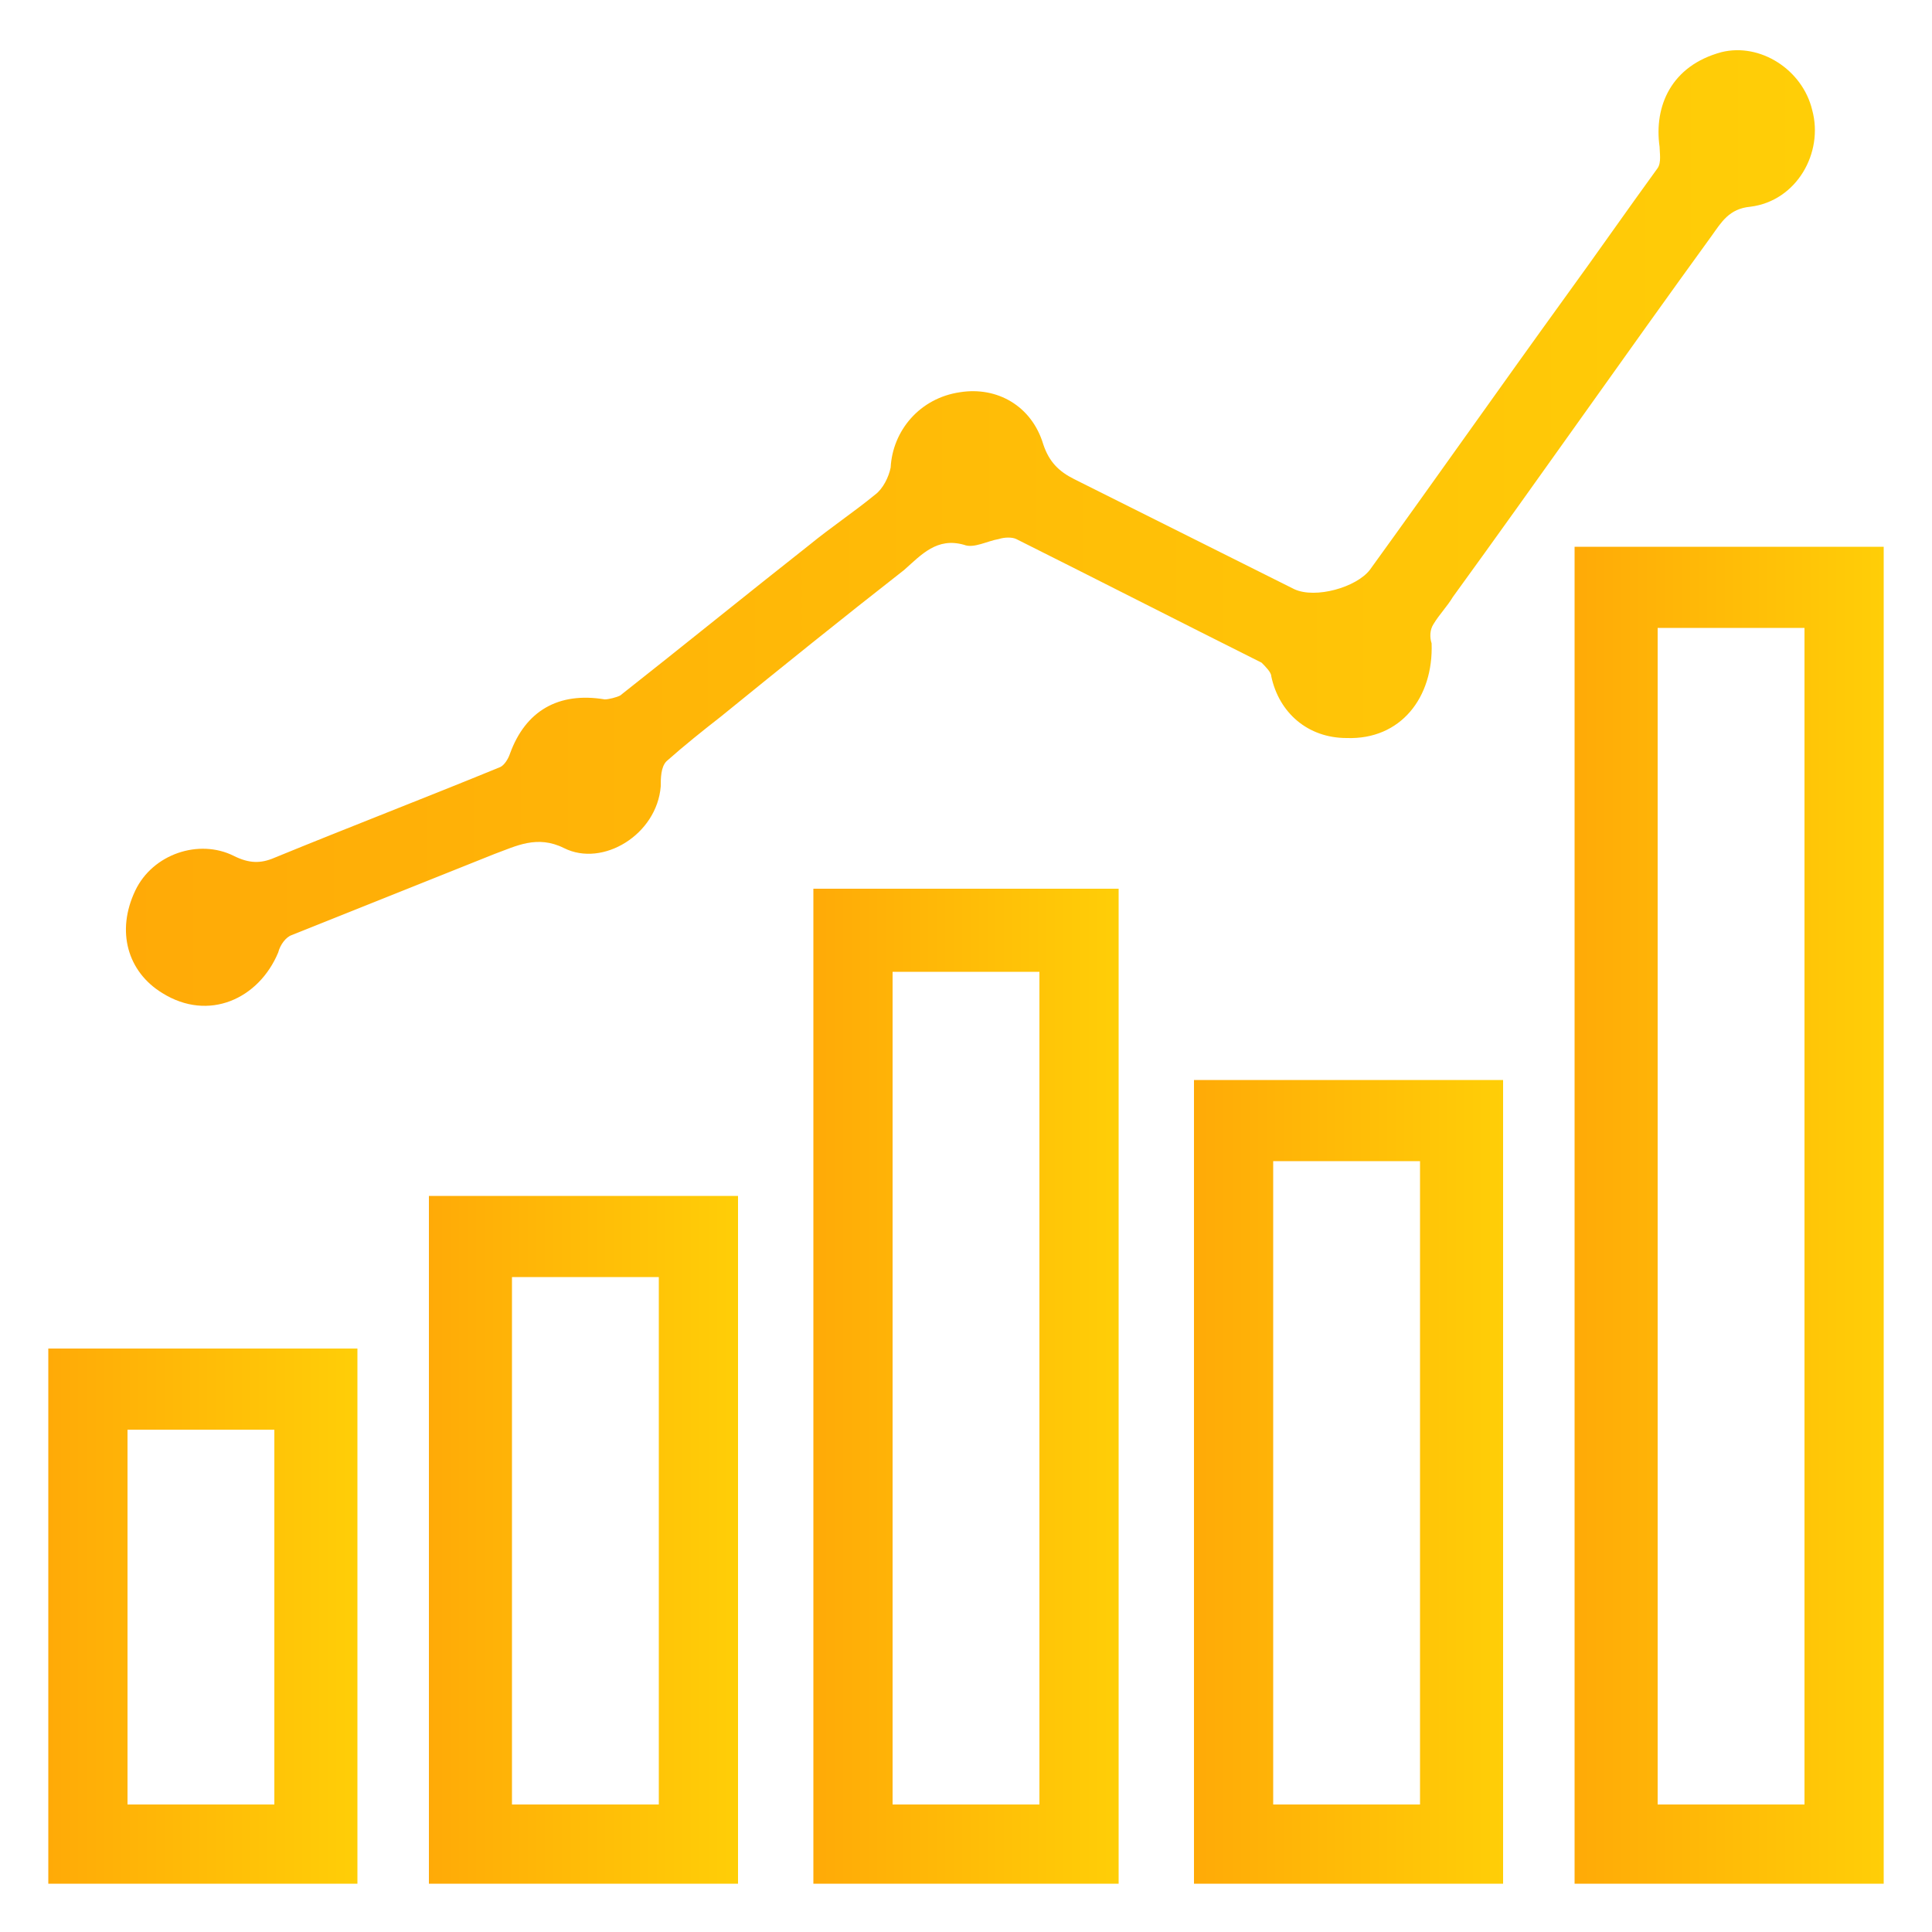
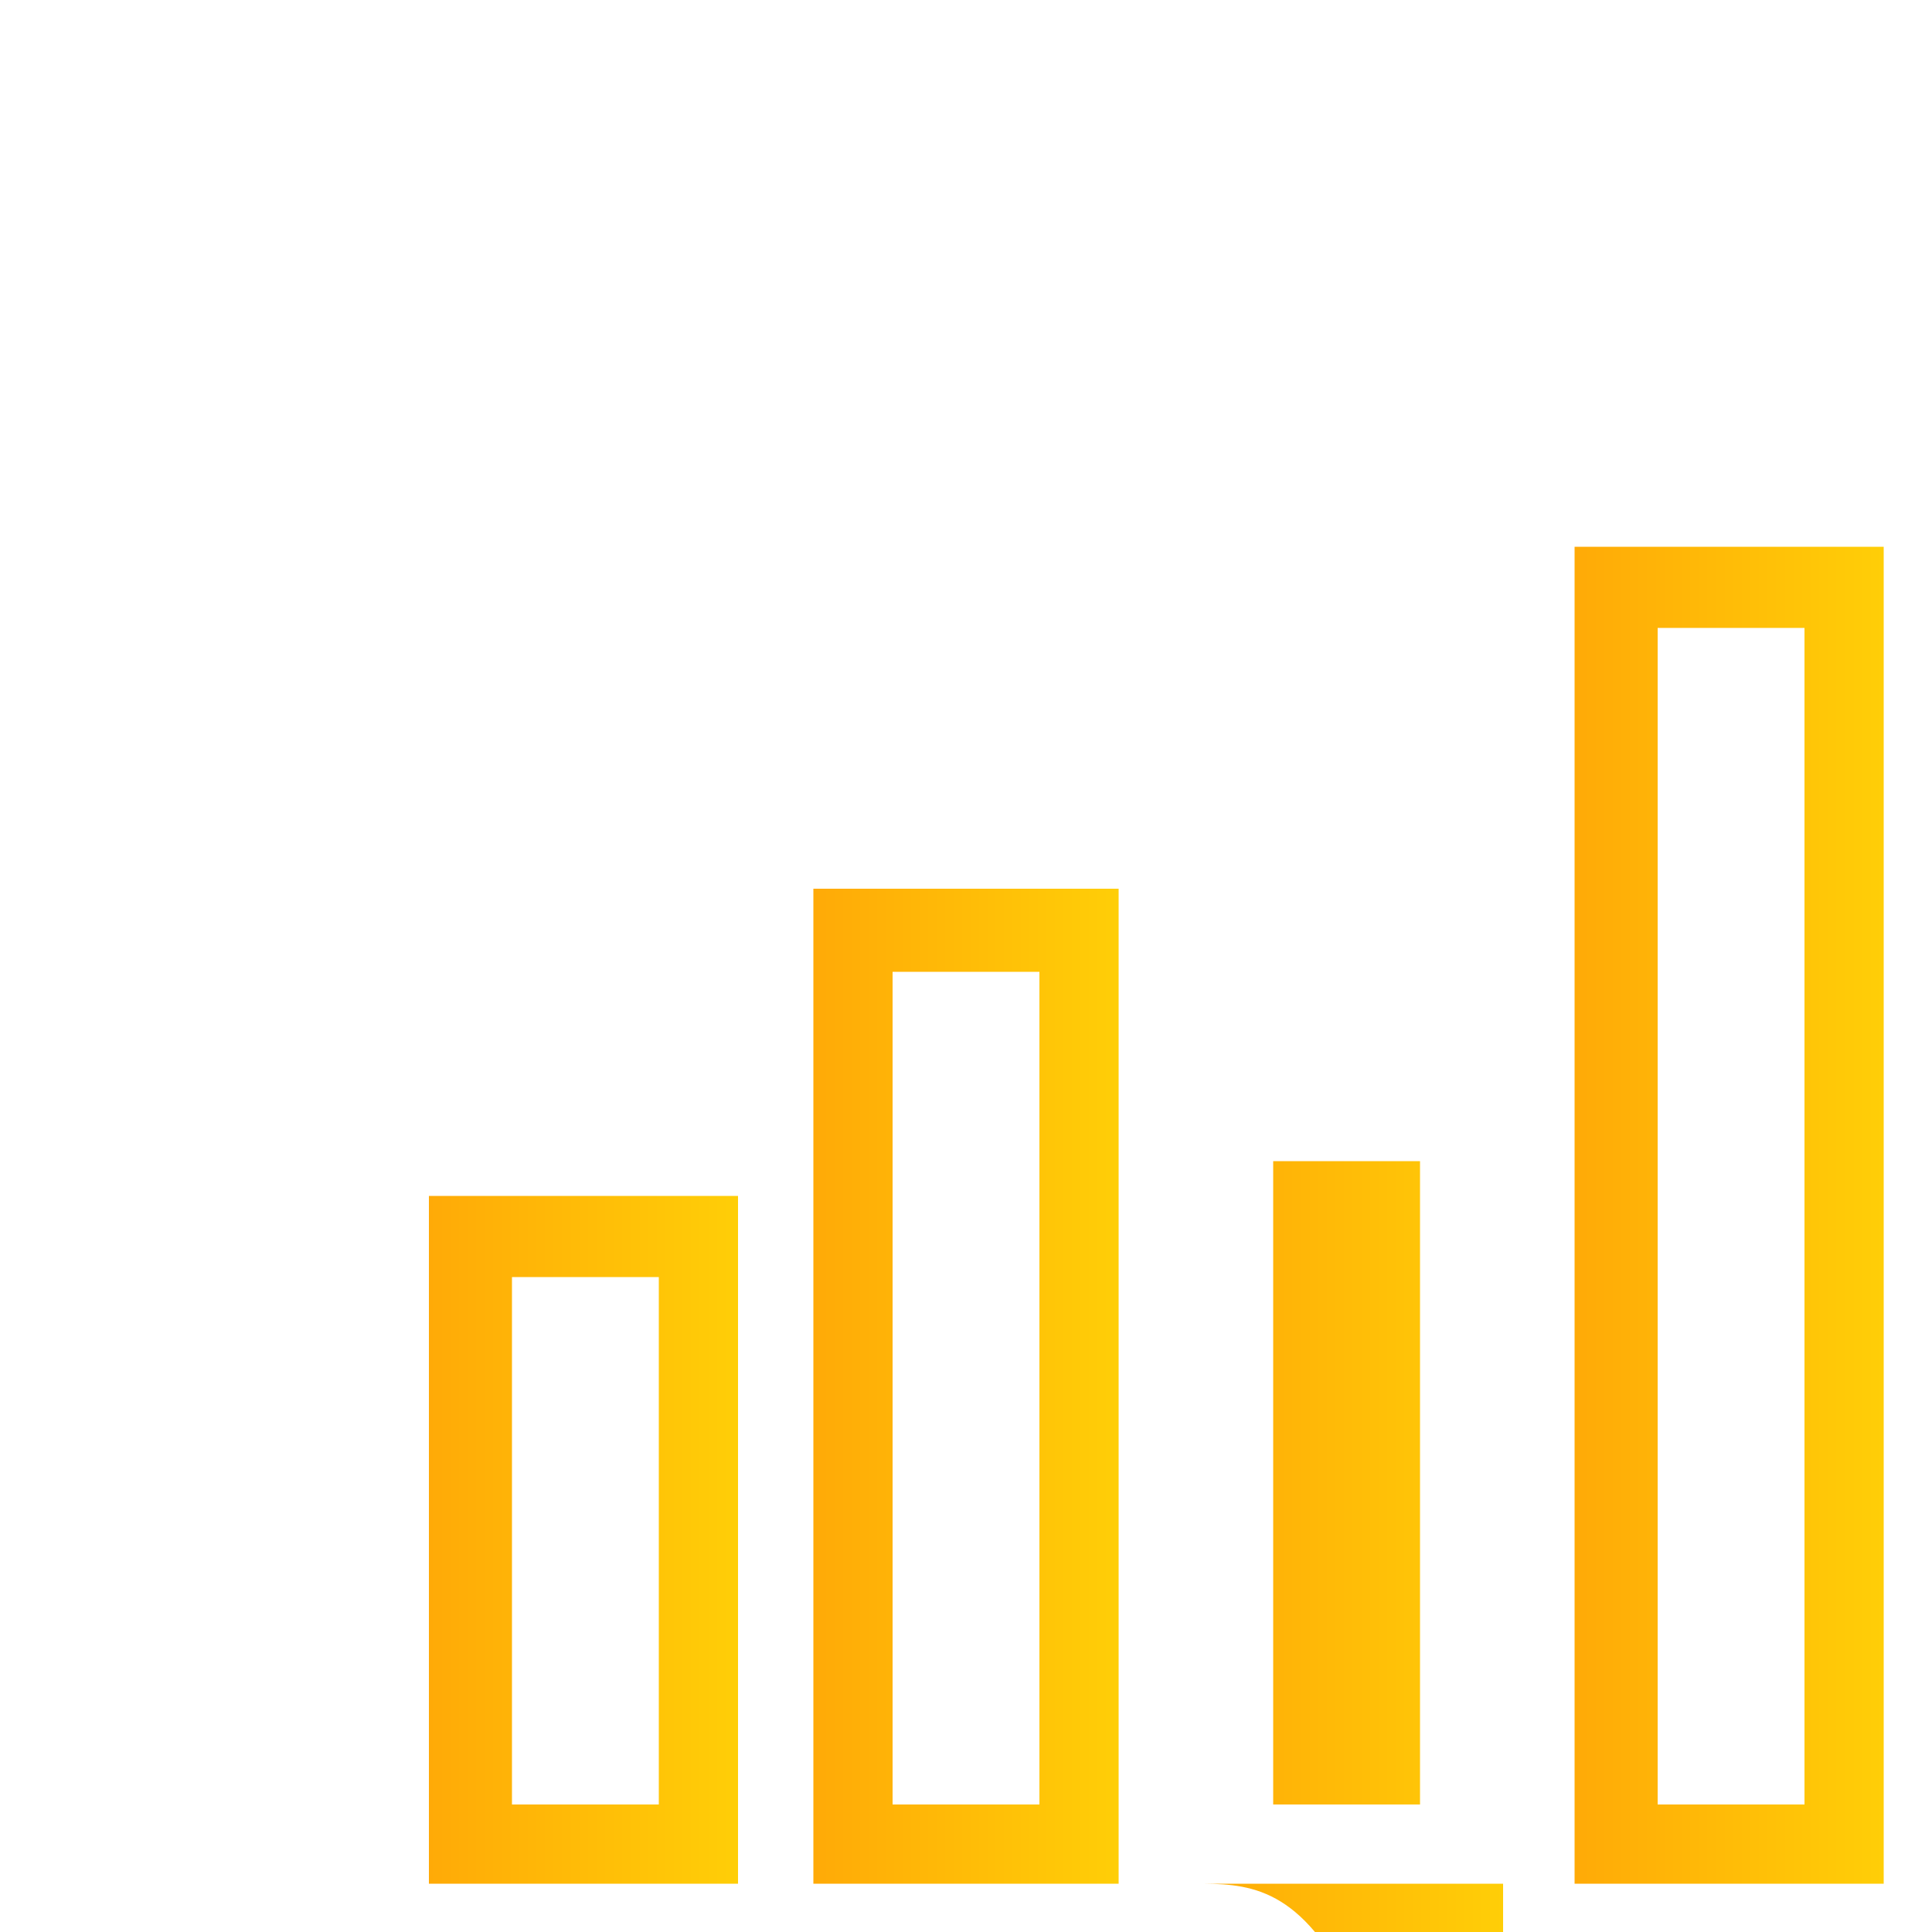
<svg xmlns="http://www.w3.org/2000/svg" version="1.1" id="Layer_1" x="0px" y="0px" viewBox="0 0 100 100" style="enable-background:new 0 0 100 100;" xml:space="preserve">
  <style type="text/css">
	.st0{fill:url(#SVGID_1_);}
	.st1{fill:url(#SVGID_2_);}
	.st2{fill:url(#SVGID_3_);}
	.st3{fill:url(#SVGID_4_);}
	.st4{fill:url(#SVGID_5_);}
	.st5{fill:url(#SVGID_6_);}
	.st6{fill:url(#SVGID_7_);}
	.st7{fill:url(#SVGID_8_);}
	.st8{fill:url(#SVGID_9_);}
	.st9{fill:url(#SVGID_10_);}
	.st10{fill:url(#SVGID_11_);}
	.st11{fill:url(#SVGID_12_);}
	.st12{fill:url(#SVGID_13_);}
	.st13{fill:url(#SVGID_14_);}
	.st14{fill:url(#SVGID_15_);}
	.st15{fill:url(#SVGID_16_);}
	.st16{fill:url(#SVGID_17_);}
	.st17{fill:url(#SVGID_18_);}
	.st18{fill:url(#SVGID_19_);}
	.st19{fill:url(#SVGID_20_);}
	.st20{fill:url(#SVGID_21_);}
	.st21{fill:url(#SVGID_22_);}
	.st22{fill:url(#SVGID_23_);}
	.st23{fill:url(#SVGID_24_);}
	.st24{fill:url(#SVGID_25_);}
	.st25{fill:url(#SVGID_26_);}
	.st26{fill:url(#SVGID_27_);}
	.st27{fill:url(#SVGID_28_);}
	.st28{fill:url(#SVGID_29_);}
	.st29{fill:url(#SVGID_30_);}
	.st30{fill:url(#SVGID_31_);}
	.st31{fill:url(#SVGID_32_);}
</style>
  <g>
    <linearGradient id="SVGID_1_" gradientUnits="userSpaceOnUse" x1="81.474" y1="62.909" x2="97.5" y2="62.909">
      <stop offset="0" style="stop-color:#FFAA07" />
      <stop offset="1" style="stop-color:#FFCE07" />
    </linearGradient>
    <path class="st0" d="M81.5,97.5c0-23.1,0-46.1,0-69.2c5.3,0,10.6,0,16,0c0,23.1,0,46.2,0,69.2C92.2,97.5,86.8,97.5,81.5,97.5z    M85.8,32.5c0,20.4,0,40.6,0,60.9c2.6,0,5.1,0,7.6,0c0-20.3,0-40.6,0-60.9C90.9,32.5,88.4,32.5,85.8,32.5z" />
    <linearGradient id="SVGID_2_" gradientUnits="userSpaceOnUse" x1="42.083" y1="71.791" x2="57.917" y2="71.791">
      <stop offset="0" style="stop-color:#FFAA07" />
      <stop offset="1" style="stop-color:#FFCE07" />
    </linearGradient>
    <path class="st1" d="M42.1,97.5c0-17.1,0-34.3,0-51.5c5.3,0,10.5,0,15.8,0c0,17.2,0,34.3,0,51.5C52.6,97.5,47.4,97.5,42.1,97.5z    M53.8,93.4c0-14.4,0-28.8,0-43.1c-2.6,0-5.1,0-7.6,0c0,14.4,0,28.8,0,43.1C48.8,93.4,51.3,93.4,53.8,93.4z" />
    <linearGradient id="SVGID_3_" gradientUnits="userSpaceOnUse" x1="61.779" y1="76.714" x2="77.805" y2="76.714">
      <stop offset="0" style="stop-color:#FFAA07" />
      <stop offset="1" style="stop-color:#FFCE07" />
    </linearGradient>
-     <path class="st2" d="M61.8,97.5c0-13.9,0-27.7,0-41.6c5.3,0,10.6,0,16,0c0,13.9,0,27.8,0,41.6C72.5,97.5,67.1,97.5,61.8,97.5z    M73.5,93.4c0-11.2,0-22.2,0-33.3c-2.6,0-5.1,0-7.6,0c0,11.1,0,22.2,0,33.3C68.4,93.4,70.9,93.4,73.5,93.4z" />
+     <path class="st2" d="M61.8,97.5c5.3,0,10.6,0,16,0c0,13.9,0,27.8,0,41.6C72.5,97.5,67.1,97.5,61.8,97.5z    M73.5,93.4c0-11.2,0-22.2,0-33.3c-2.6,0-5.1,0-7.6,0c0,11.1,0,22.2,0,33.3C68.4,93.4,70.9,93.4,73.5,93.4z" />
    <linearGradient id="SVGID_4_" gradientUnits="userSpaceOnUse" x1="22.195" y1="79.707" x2="38.221" y2="79.707">
      <stop offset="0" style="stop-color:#FFAA07" />
      <stop offset="1" style="stop-color:#FFCE07" />
    </linearGradient>
    <path class="st3" d="M22.2,97.5c0-11.9,0-23.7,0-35.6c5.3,0,10.6,0,16,0c0,11.9,0,23.8,0,35.6C32.9,97.5,27.5,97.5,22.2,97.5z    M26.5,66.1c0,9.2,0,18.2,0,27.3c2.6,0,5.1,0,7.6,0c0-9.1,0-18.2,0-27.3C31.6,66.1,29.1,66.1,26.5,66.1z" />
    <linearGradient id="SVGID_5_" gradientUnits="userSpaceOnUse" x1="2.5" y1="83.665" x2="18.526" y2="83.665">
      <stop offset="0" style="stop-color:#FFAA07" />
      <stop offset="1" style="stop-color:#FFCE07" />
    </linearGradient>
-     <path class="st4" d="M2.5,97.5c0-9.2,0-18.4,0-27.7c5.3,0,10.6,0,16,0c0,9.2,0,18.5,0,27.7C13.2,97.5,7.8,97.5,2.5,97.5z M6.6,74   c0,6.5,0,13,0,19.4c2.6,0,5.1,0,7.6,0c0-6.5,0-12.9,0-19.4C11.7,74,9.2,74,6.6,74z" />
    <linearGradient id="SVGID_6_" gradientUnits="userSpaceOnUse" x1="6.373" y1="27.329" x2="93.585" y2="27.329">
      <stop offset="0" style="stop-color:#FFAA07" />
      <stop offset="1" style="stop-color:#FFCE07" />
    </linearGradient>
-     <path class="st5" d="M69.7,38.2c-2,0-3.5-1.3-3.9-3.2c0-0.2-0.3-0.5-0.5-0.7c-4.2-2.1-8.5-4.3-12.7-6.4c-0.2-0.1-0.6-0.1-0.9,0   c-0.6,0.1-1.3,0.5-1.8,0.3c-1.4-0.4-2.2,0.5-3.1,1.3c-3.2,2.5-6.3,5-9.5,7.6c-0.9,0.7-1.9,1.5-2.8,2.3c-0.3,0.3-0.3,0.9-0.3,1.3   c-0.2,2.5-3,4.2-5,3.2c-1.4-0.7-2.5-0.1-3.6,0.3c-3.5,1.4-7,2.8-10.5,4.2c-0.3,0.1-0.6,0.5-0.7,0.9c-1,2.4-3.6,3.6-6,2.1   c-1.8-1.1-2.4-3.2-1.4-5.3c0.9-1.9,3.3-2.7,5.1-1.8c0.8,0.4,1.4,0.4,2.1,0.1c3.9-1.6,7.8-3.1,11.7-4.7c0.2-0.1,0.4-0.4,0.5-0.7   c0.8-2.2,2.5-3.2,4.9-2.8c0.2,0,0.6-0.1,0.8-0.2c3.3-2.6,6.5-5.2,9.8-7.8c1.1-0.9,2.3-1.7,3.4-2.6c0.4-0.3,0.7-0.9,0.8-1.4   c0.1-1.9,1.5-3.6,3.6-3.9c1.9-0.3,3.7,0.7,4.3,2.7c0.3,0.9,0.8,1.4,1.6,1.8c3.8,1.9,7.6,3.8,11.4,5.7c1.1,0.5,3.2-0.1,3.9-1   c3.4-4.7,6.7-9.4,10.1-14.1c1.6-2.2,3.2-4.5,4.8-6.7c0.2-0.3,0.1-0.8,0.1-1.1c-0.3-2.1,0.6-4.2,3.2-4.9c2-0.5,4.2,0.9,4.7,3   c0.6,2.2-0.8,4.7-3.2,5c-1.1,0.1-1.5,0.8-2,1.5c-4.5,6.2-8.9,12.5-13.4,18.7c-0.3,0.5-0.7,0.9-1,1.4c-0.2,0.3-0.2,0.7-0.1,1   C74.2,36.1,72.5,38.3,69.7,38.2z" />
  </g>
</svg>